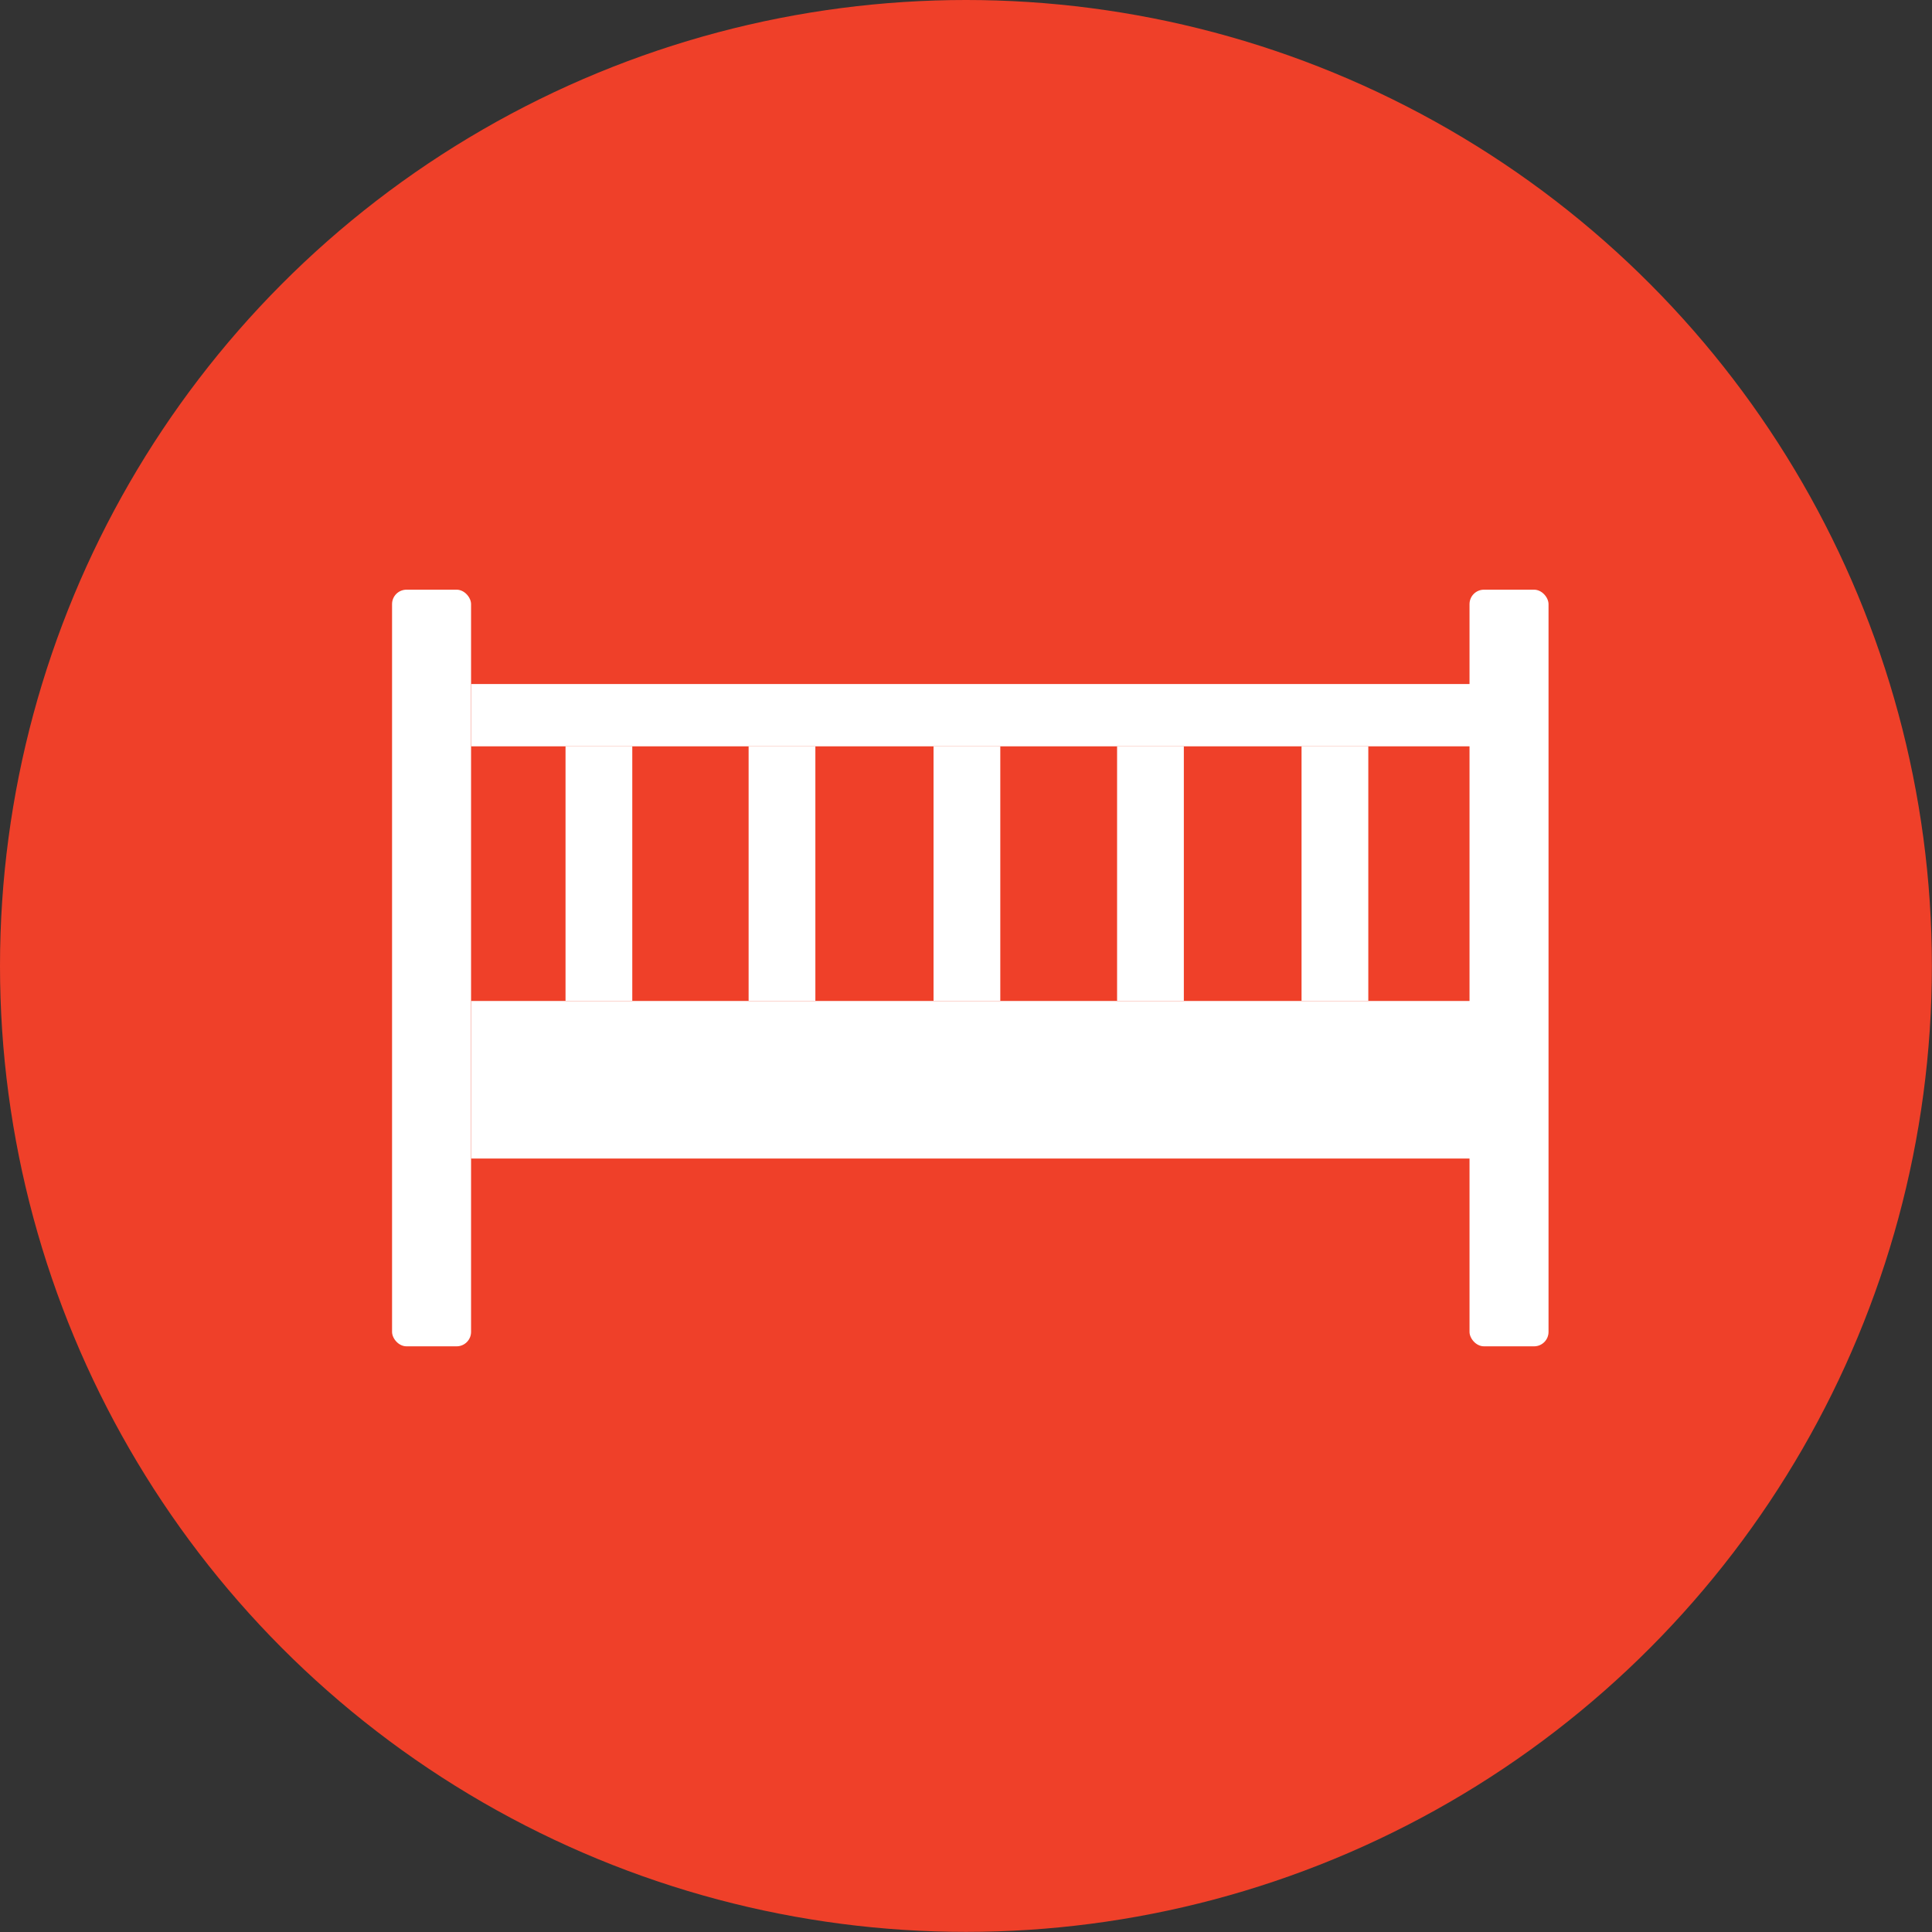
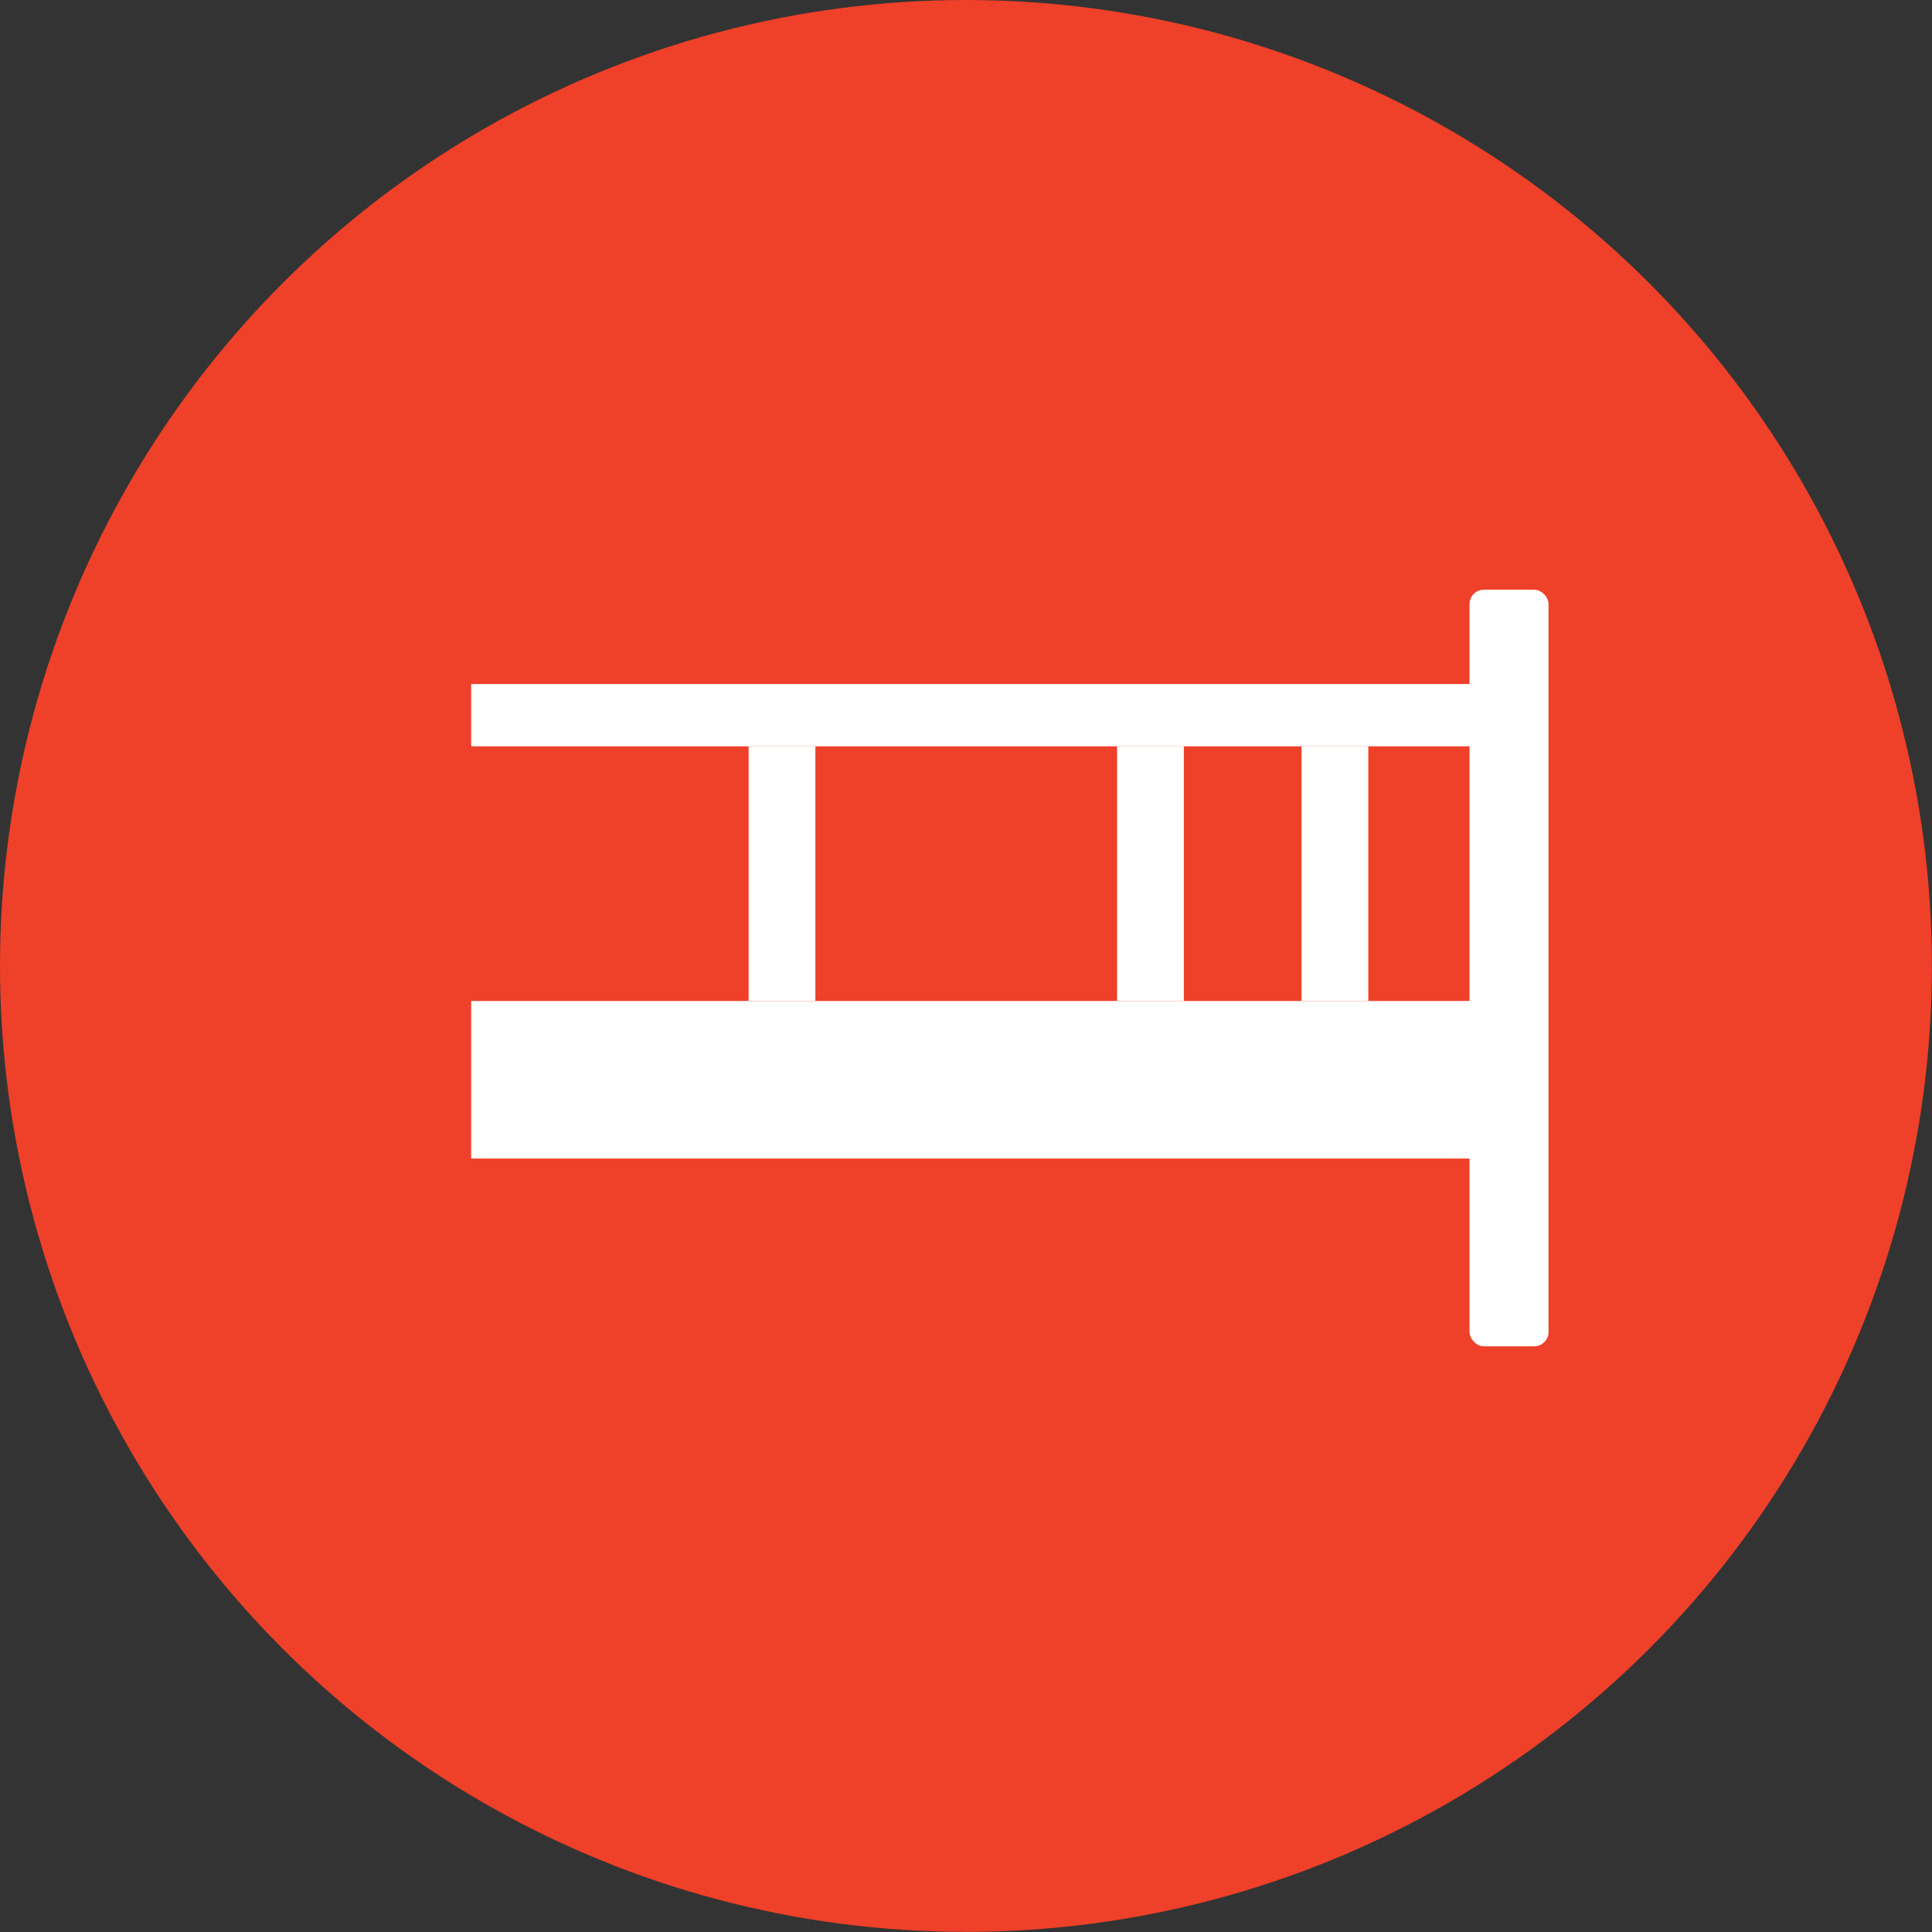
<svg xmlns="http://www.w3.org/2000/svg" viewBox="0 0 168.73 168.73">
  <rect x="0" y="0" width="168.73" height="168.73" fill="#333333" stroke="none" />
  <defs>
    <style>.cls-1{fill:#ef4029;}.cls-2{fill:#fff;}</style>
  </defs>
  <title>svg-icon-crib</title>
  <g id="Layer_2" data-name="Layer 2">
    <circle class="cls-1" cx="84.36" cy="84.36" r="84.36" />
-     <rect class="cls-2" x="49.39" y="65.18" width="5.83" height="22.23" />
    <rect class="cls-2" x="65.38" y="65.18" width="5.83" height="22.23" />
-     <rect class="cls-2" x="81.53" y="65.18" width="5.83" height="22.23" />
    <rect class="cls-2" x="97.56" y="65.18" width="5.83" height="22.23" />
    <rect class="cls-2" x="113.67" y="65.18" width="5.83" height="22.23" />
    <rect class="cls-2" x="41.15" y="87.42" width="87.85" height="13.76" />
    <rect class="cls-2" x="41.15" y="59.74" width="87.85" height="5.44" />
-     <rect class="cls-2" x="34.24" y="51.5" width="6.9" height="66.08" rx="1.26" />
    <rect class="cls-2" x="128.34" y="51.5" width="6.9" height="66.08" rx="1.26" />
  </g>
</svg>